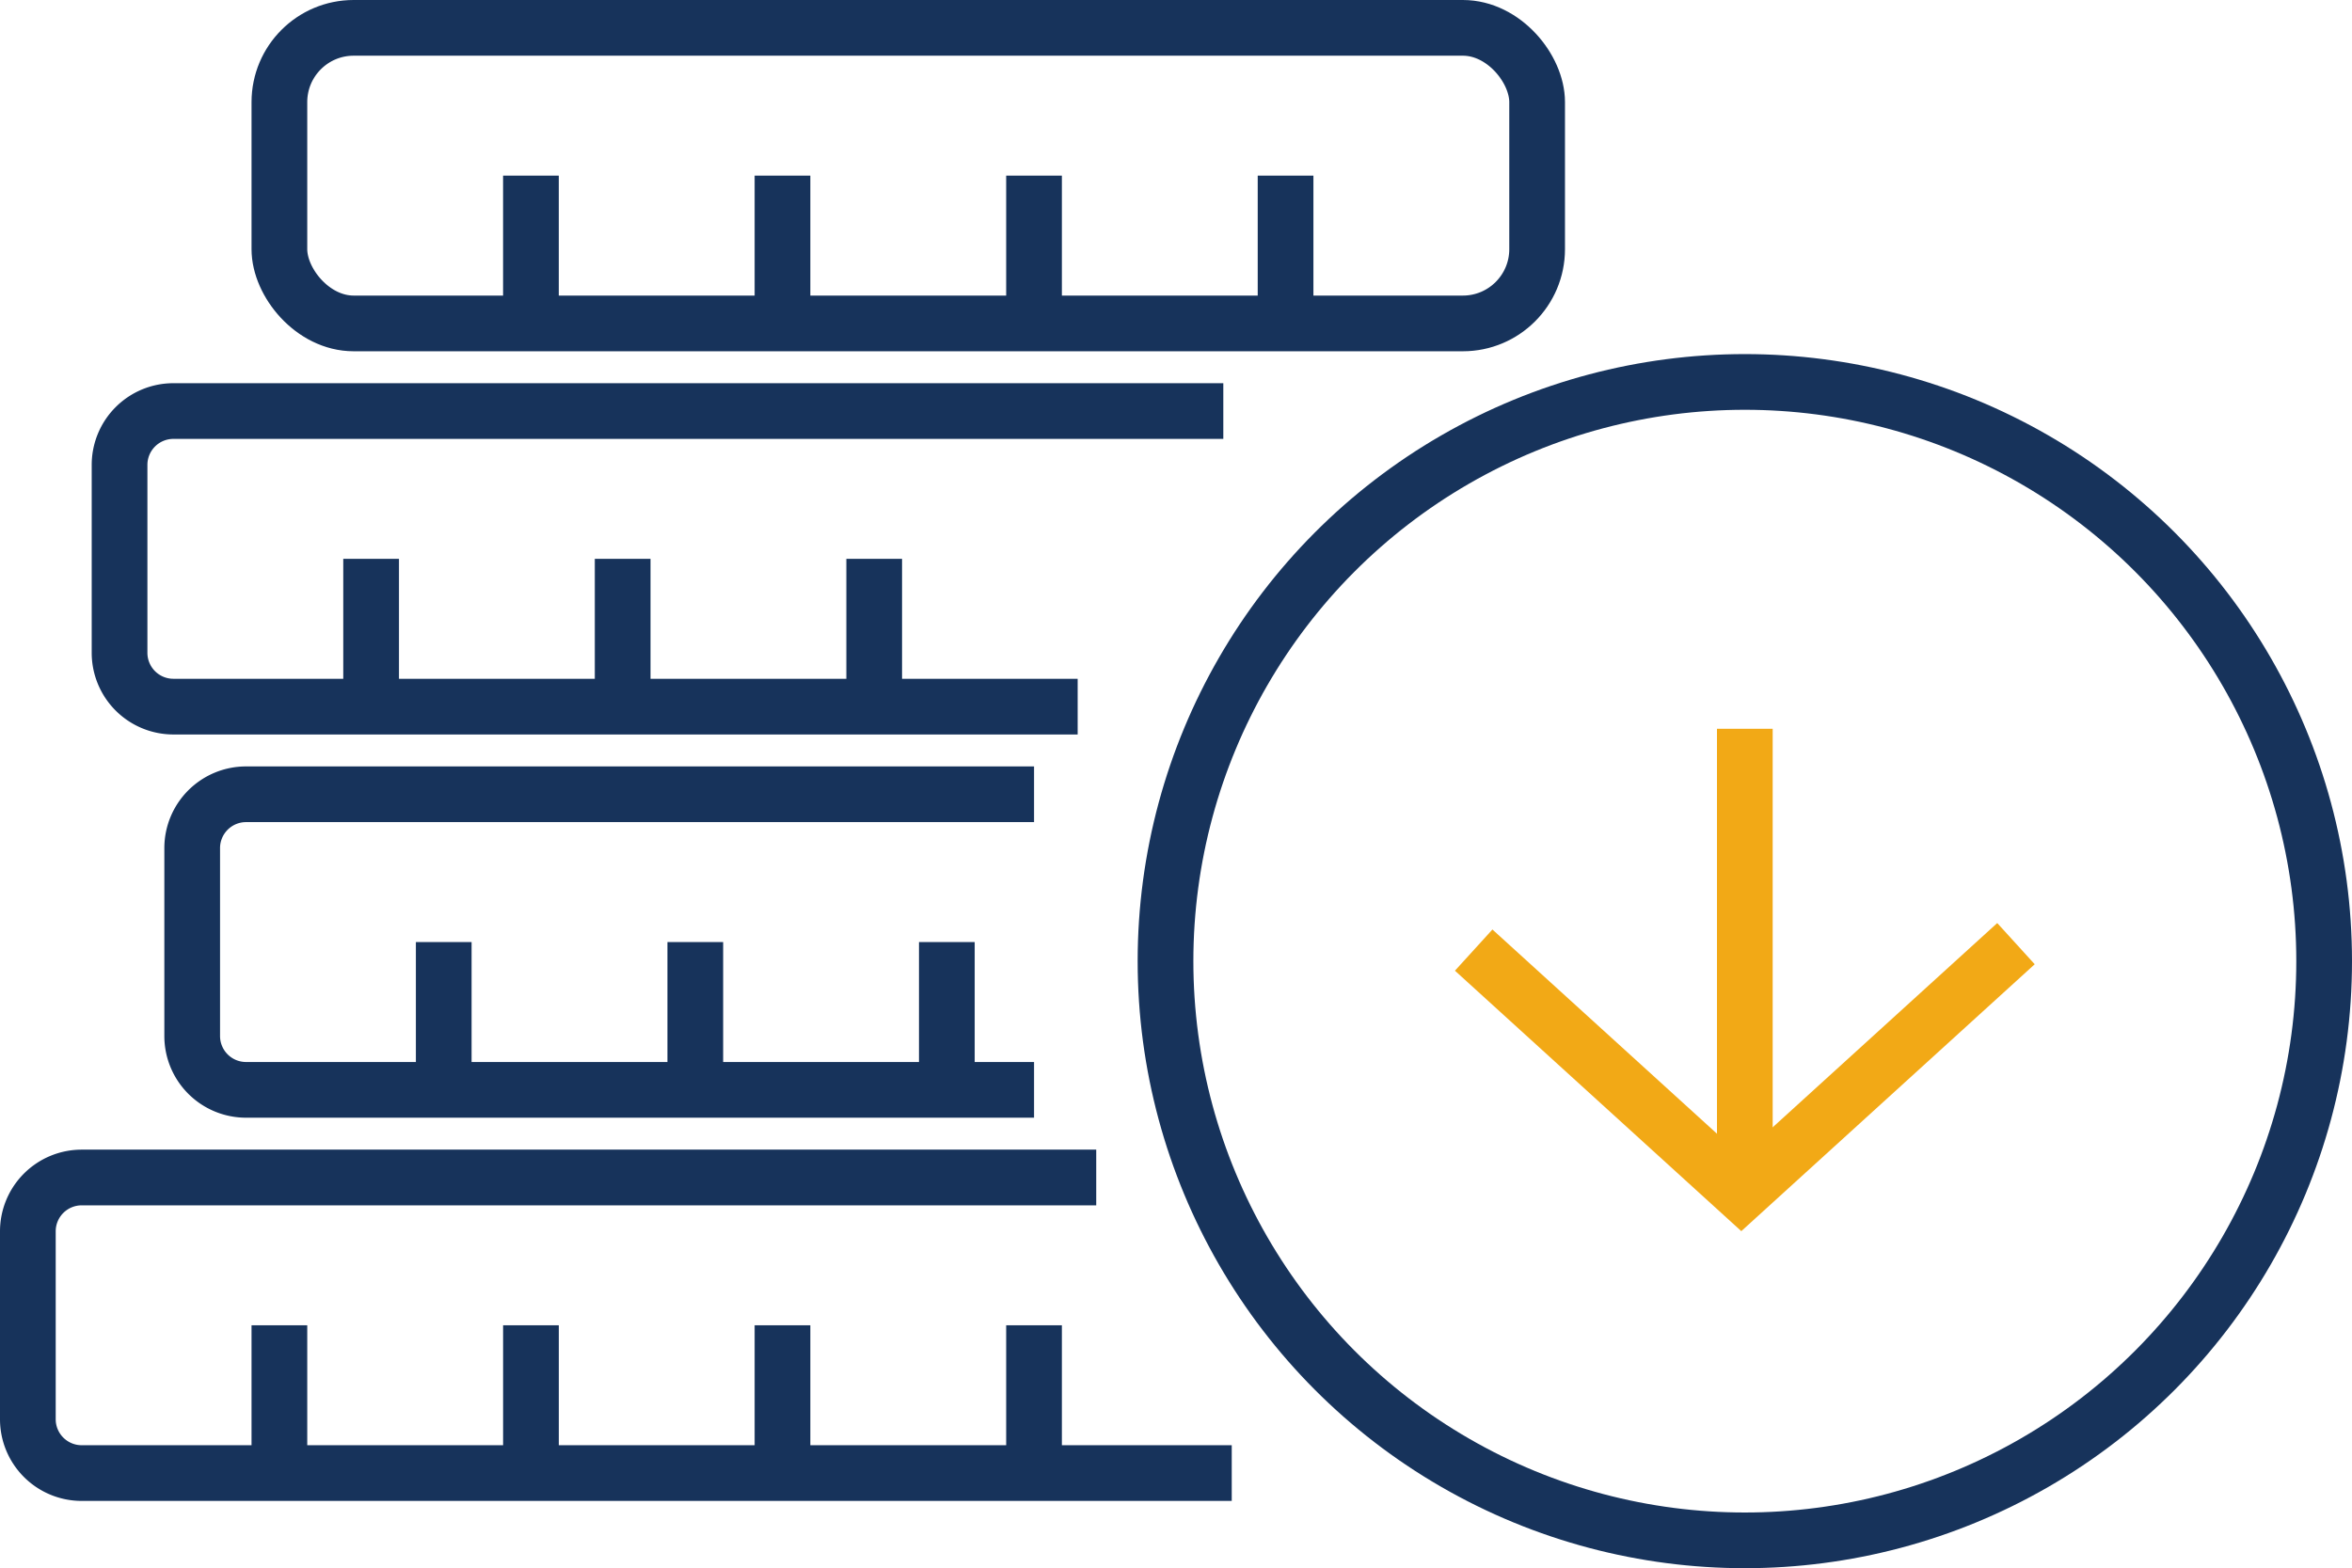
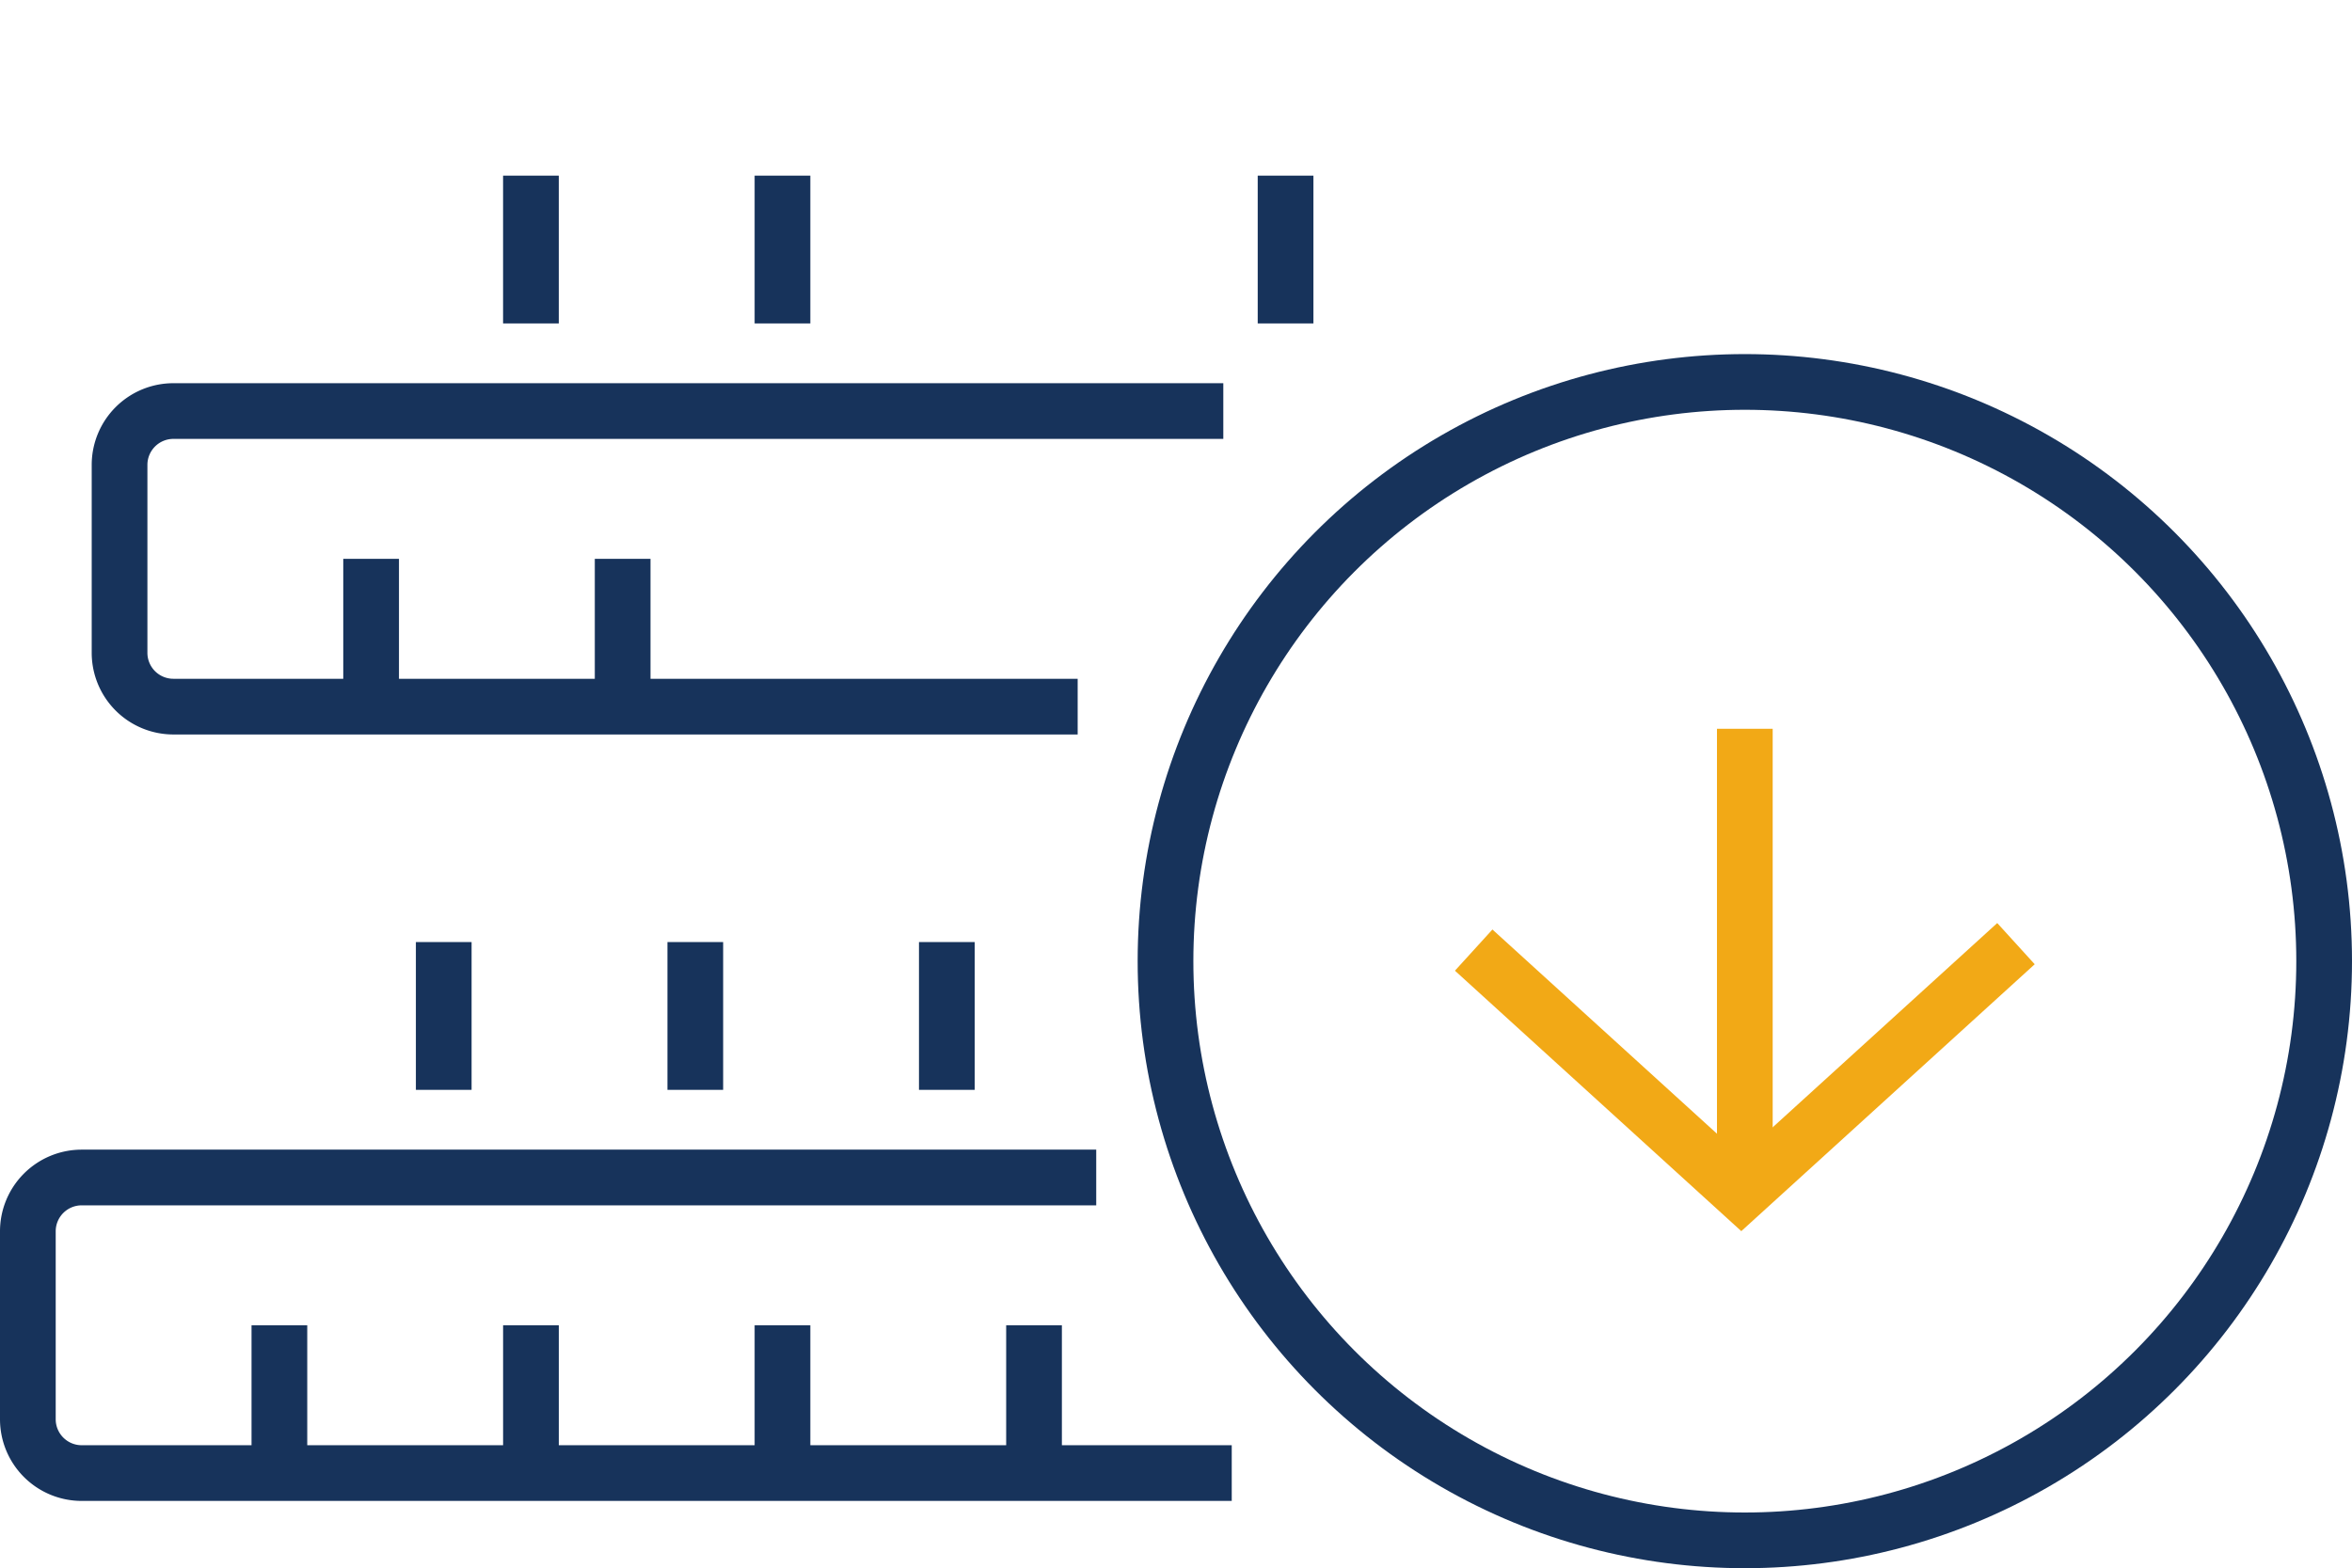
<svg xmlns="http://www.w3.org/2000/svg" width="126.67" height="84.474">
  <g data-name="Group 541">
    <g data-name="Group 540">
      <g data-name="Group 535" transform="translate(15.047 1.5)" fill="none" stroke="#17335b" stroke-miterlimit="10" stroke-width="3">
-         <rect data-name="Rectangle 144" width="67.737" height="15.922" rx="4" />
        <path data-name="Line 203" d="M27.095 7.961v7.961" />
-         <path data-name="Line 204" d="M40.642 7.961v7.961" />
        <path data-name="Line 205" d="M13.547 7.961v7.961" />
        <path data-name="Line 206" d="M54.189 7.961v7.961" />
      </g>
      <g data-name="Group 536" fill="none" stroke="#17335b" stroke-miterlimit="10" stroke-width="3">
        <path data-name="Path 391" d="M58.039 38.064h-48.7a2.9 2.9 0 01-2.9-2.9V25.042a2.9 2.9 0 012.9-2.9h56.544" />
        <path data-name="Line 207" d="M33.534 30.103v7.961" />
-         <path data-name="Line 208" d="M47.081 30.103v7.961" />
        <path data-name="Line 209" d="M19.987 30.103v7.961" />
      </g>
      <g data-name="Group 537" fill="none" stroke="#17335b" stroke-miterlimit="10" stroke-width="3">
-         <path data-name="Path 392" d="M55.69 58.707H13.251a2.9 2.9 0 01-2.9-2.9V45.685a2.9 2.9 0 012.9-2.9H55.69" />
        <path data-name="Line 210" d="M37.446 50.746v7.961" />
        <path data-name="Line 211" d="M50.993 50.746v7.961" />
        <path data-name="Line 212" d="M23.898 50.746v7.961" />
      </g>
      <g data-name="Group 538" fill="none" stroke="#17335b" stroke-miterlimit="10" stroke-width="3">
        <path data-name="Path 393" d="M66.337 79.35H4.4a2.9 2.9 0 01-2.9-2.9V66.328a2.9 2.9 0 012.9-2.9h54.639" />
        <path data-name="Line 213" d="M28.595 71.389v7.961" />
        <path data-name="Line 214" d="M42.142 71.389v7.961" />
        <path data-name="Line 215" d="M15.047 71.389v7.961" />
        <path data-name="Line 216" d="M55.689 71.389v7.961" />
      </g>
      <g data-name="Group 539">
        <circle data-name="Ellipse 104" cx="31.2" cy="31.2" r="31.2" fill="none" stroke="#17335b" stroke-miterlimit="10" stroke-width="3" transform="translate(62.77 20.574)" />
      </g>
    </g>
    <path data-name="Path 394" d="M79.367 51.179L93.78 64.29l14.793-13.458" fill="none" stroke="#f2a916" stroke-miterlimit="10" stroke-width="3" />
    <path data-name="Line 217" fill="none" stroke="#f2a916" stroke-miterlimit="10" stroke-width="3" d="M93.97 39.257V64.29" />
  </g>
</svg>